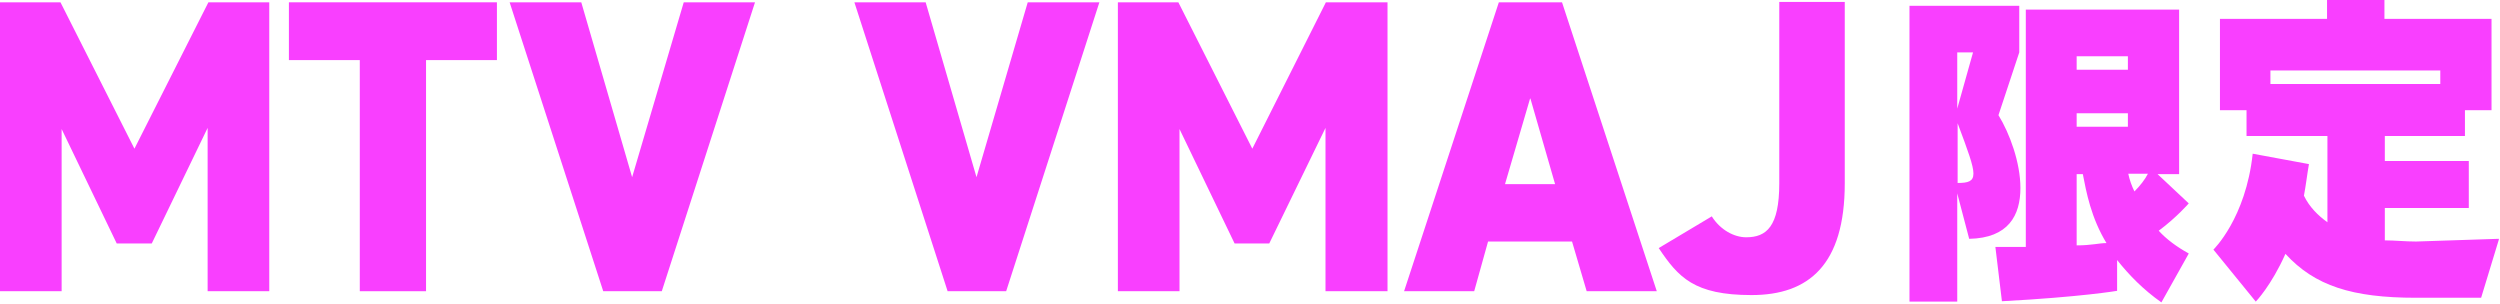
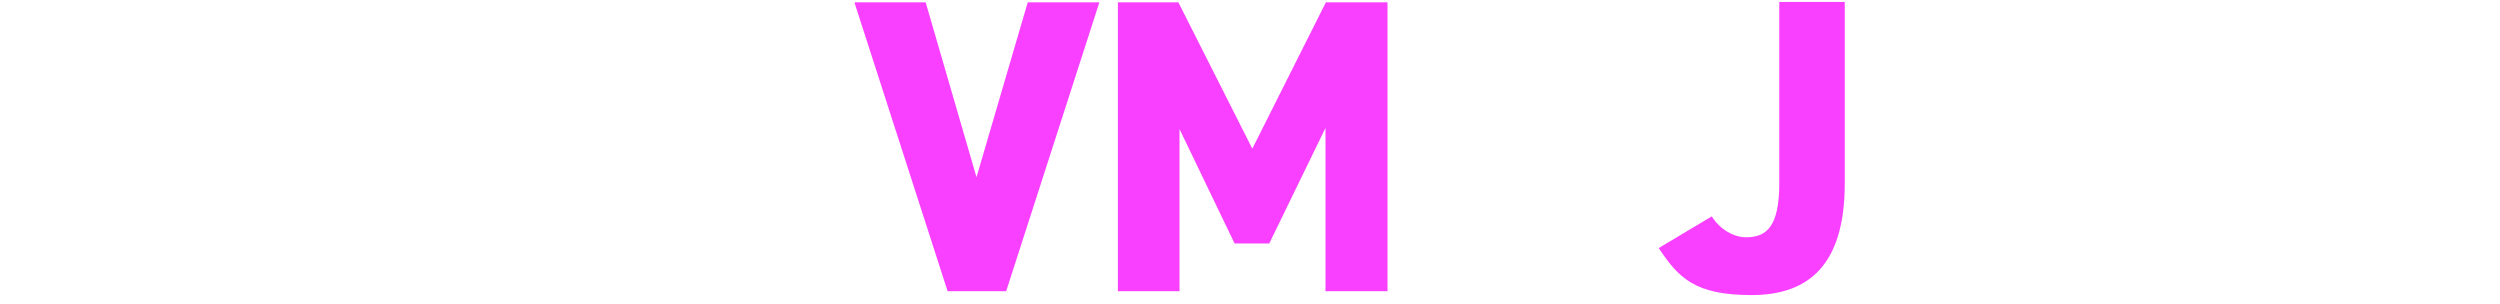
<svg xmlns="http://www.w3.org/2000/svg" width="649" height="79" viewBox="0 0 649 79" fill="none">
-   <path d="M54.1 0.6L34.9 38.6L15.7 0.6H0V75.6H16V33.5L30.3 63.2H39.4L53.9 33.2V75.6H69.9V0.6H54.1Z" fill="#F93FFF" />
-   <path d="M75 0.6V15.6H93.4V75.6H110.6V15.6H129V0.6H75Z" fill="#F93FFF" />
-   <path d="M177.5 0.6L164.1 46L150.9 0.6H132.3L156.6 75.6H171.8L196 0.6H177.5Z" fill="#F93FFF" />
  <path d="M266.8 0.6L253.5 46L240.3 0.6H221.8L246 75.6H261.2L285.4 0.6H266.8Z" fill="#F93FFF" />
  <path d="M344.2 0.6L325.1 38.6L305.9 0.6H290.2V75.6H306.2V33.5L320.5 63.2H329.5L344.1 33.2V75.6H360.2V0.6H344.2Z" fill="#F93FFF" />
-   <path d="M397.3 25.6L403.7 47.8H390.7L397.2 25.6H397.3ZM389.1 0.6L364.5 75.6H382.7L386.3 62.7H408.1L411.9 75.6H430.1L405.5 0.6H389.1Z" fill="#F93FFF" />
  <path d="M444.4 56.2C446.6 59.7 450.2 61.6 453.3 61.6C458.6 61.6 461.9 58.8 461.9 47.6V0.5H478.9V47.6C478.9 68.7 469.6 76.6 454.7 76.6C439.8 76.6 435.7 72 430.6 64.4L444.5 56.1L444.4 56.2Z" fill="#F93FFF" />
-   <path d="M633.5 21.8H589.4V18.3H633.5V21.8ZM648.5 62L627.2 62.7C624.5 62.7 621.7 62.4 619.1 62.4V54H640.9V41.8H619.1V35.3H639.9V28.6H646.8V4.9H619V0H604.1V4.9H576.3V28.6H583.2V35.3H604.2V57.7C601.7 55.9 599.5 53.7 598.1 50.8C598.6 48.2 598.9 45.5 599.4 42.6L584.8 39.9C583 56.7 574.6 64.8 574.6 64.8L585.6 78.3C585.6 78.3 589.6 74.2 593.3 65.9C600.9 74.2 610.6 77.3 627.2 77.3H644.1L648.7 62.2V62H648.5ZM546.9 63.1C544.9 63.1 543 63.7 539.1 63.7V45.2H540.7C541.6 49.8 542.8 56.5 546.9 63.2M557.6 45.1C556.9 46.5 555.6 48.2 554.1 49.7C553.4 48.3 552.8 46.6 552.5 45.1H557.6ZM512.3 45.1C512.3 47.1 510.9 47.5 508.2 47.5V32C510.9 39.2 512.3 43 512.3 45M552.4 32.9H539.1V29.4H552.4V32.9ZM512.2 13.6L508.1 28.2V13.6H512.2ZM552.4 18.1H539.1V14.6H552.4V18.1ZM568.2 65.8C565.1 64.1 562.4 62.1 560.4 59.9C565.1 56.4 568.2 52.8 568.2 52.8L560.1 45.2H565.7V2.5H525.9V64.1H518L519.7 78.2C540.3 77.1 549.6 75.5 549.6 75.5V67.5C552.7 71.4 556.4 75.2 561.1 78.5L568.1 66L568.2 65.8ZM524.5 48.8C524.5 42.2 521.7 34.6 518.8 29.9L524.2 13.6V1.5H495.7V78.3H508.1V50.2L511.2 62C521.4 61.8 524.5 55.9 524.5 48.8Z" fill="#F93FFF" />
</svg>